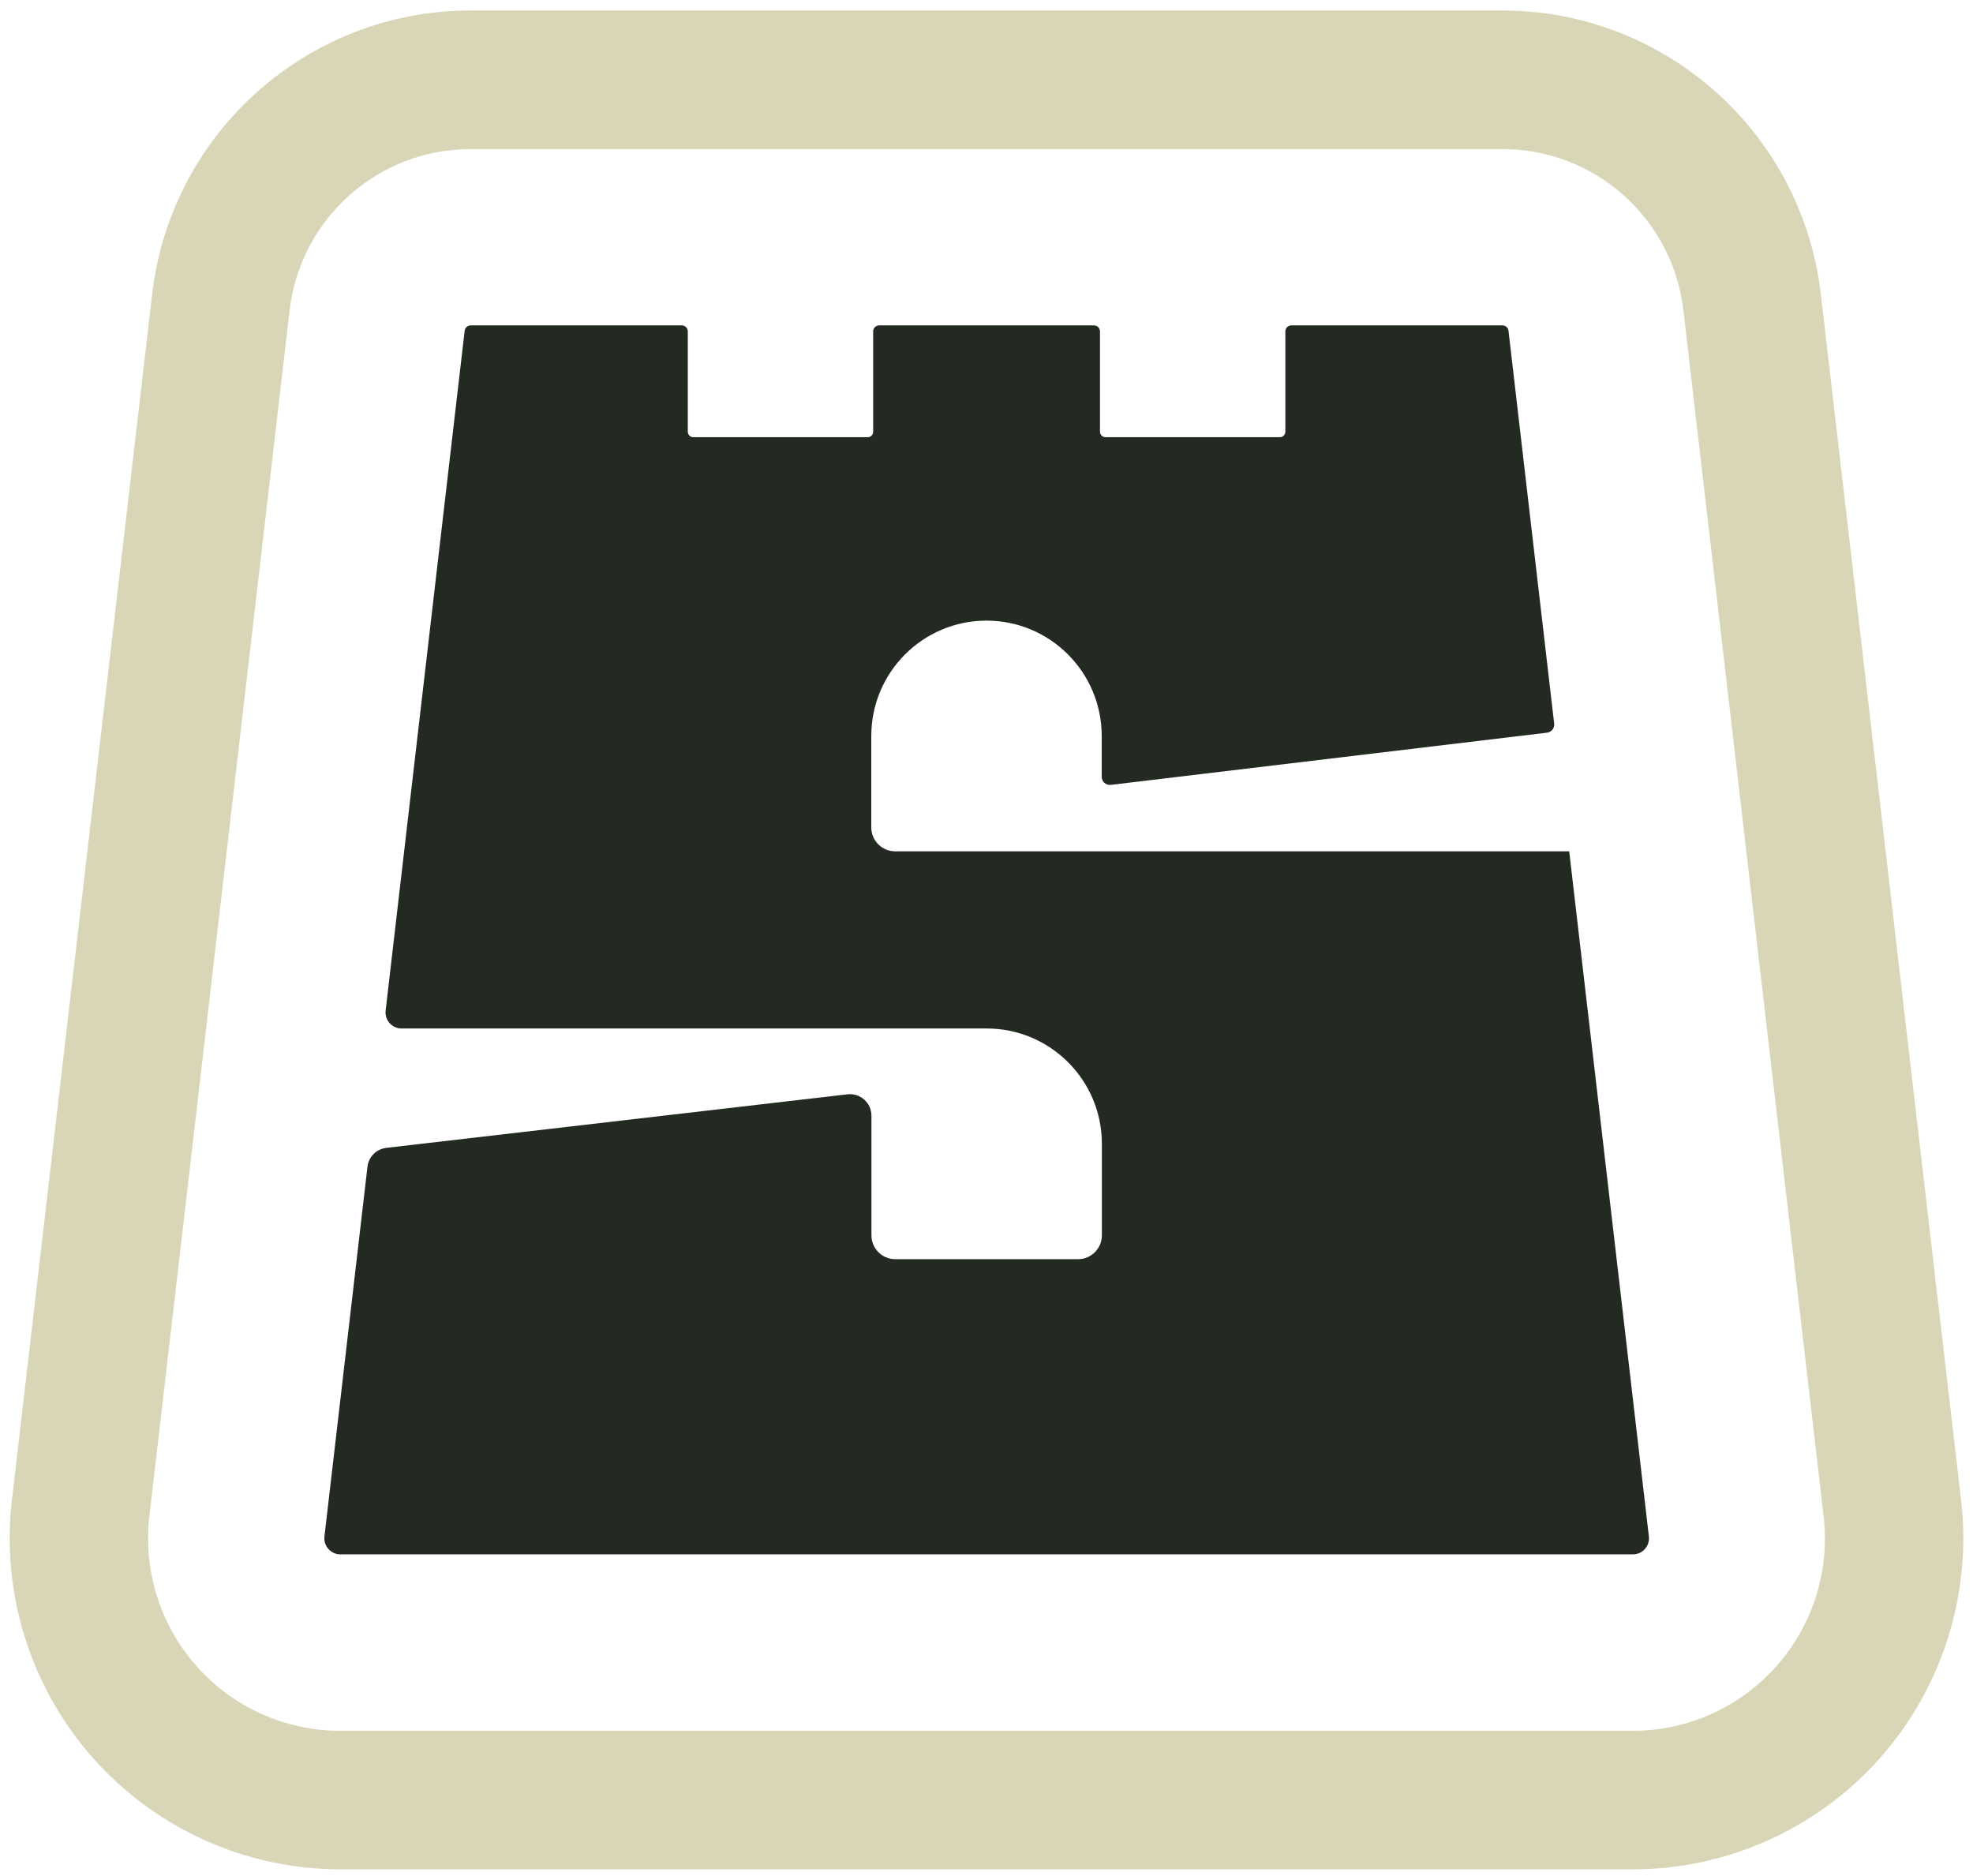
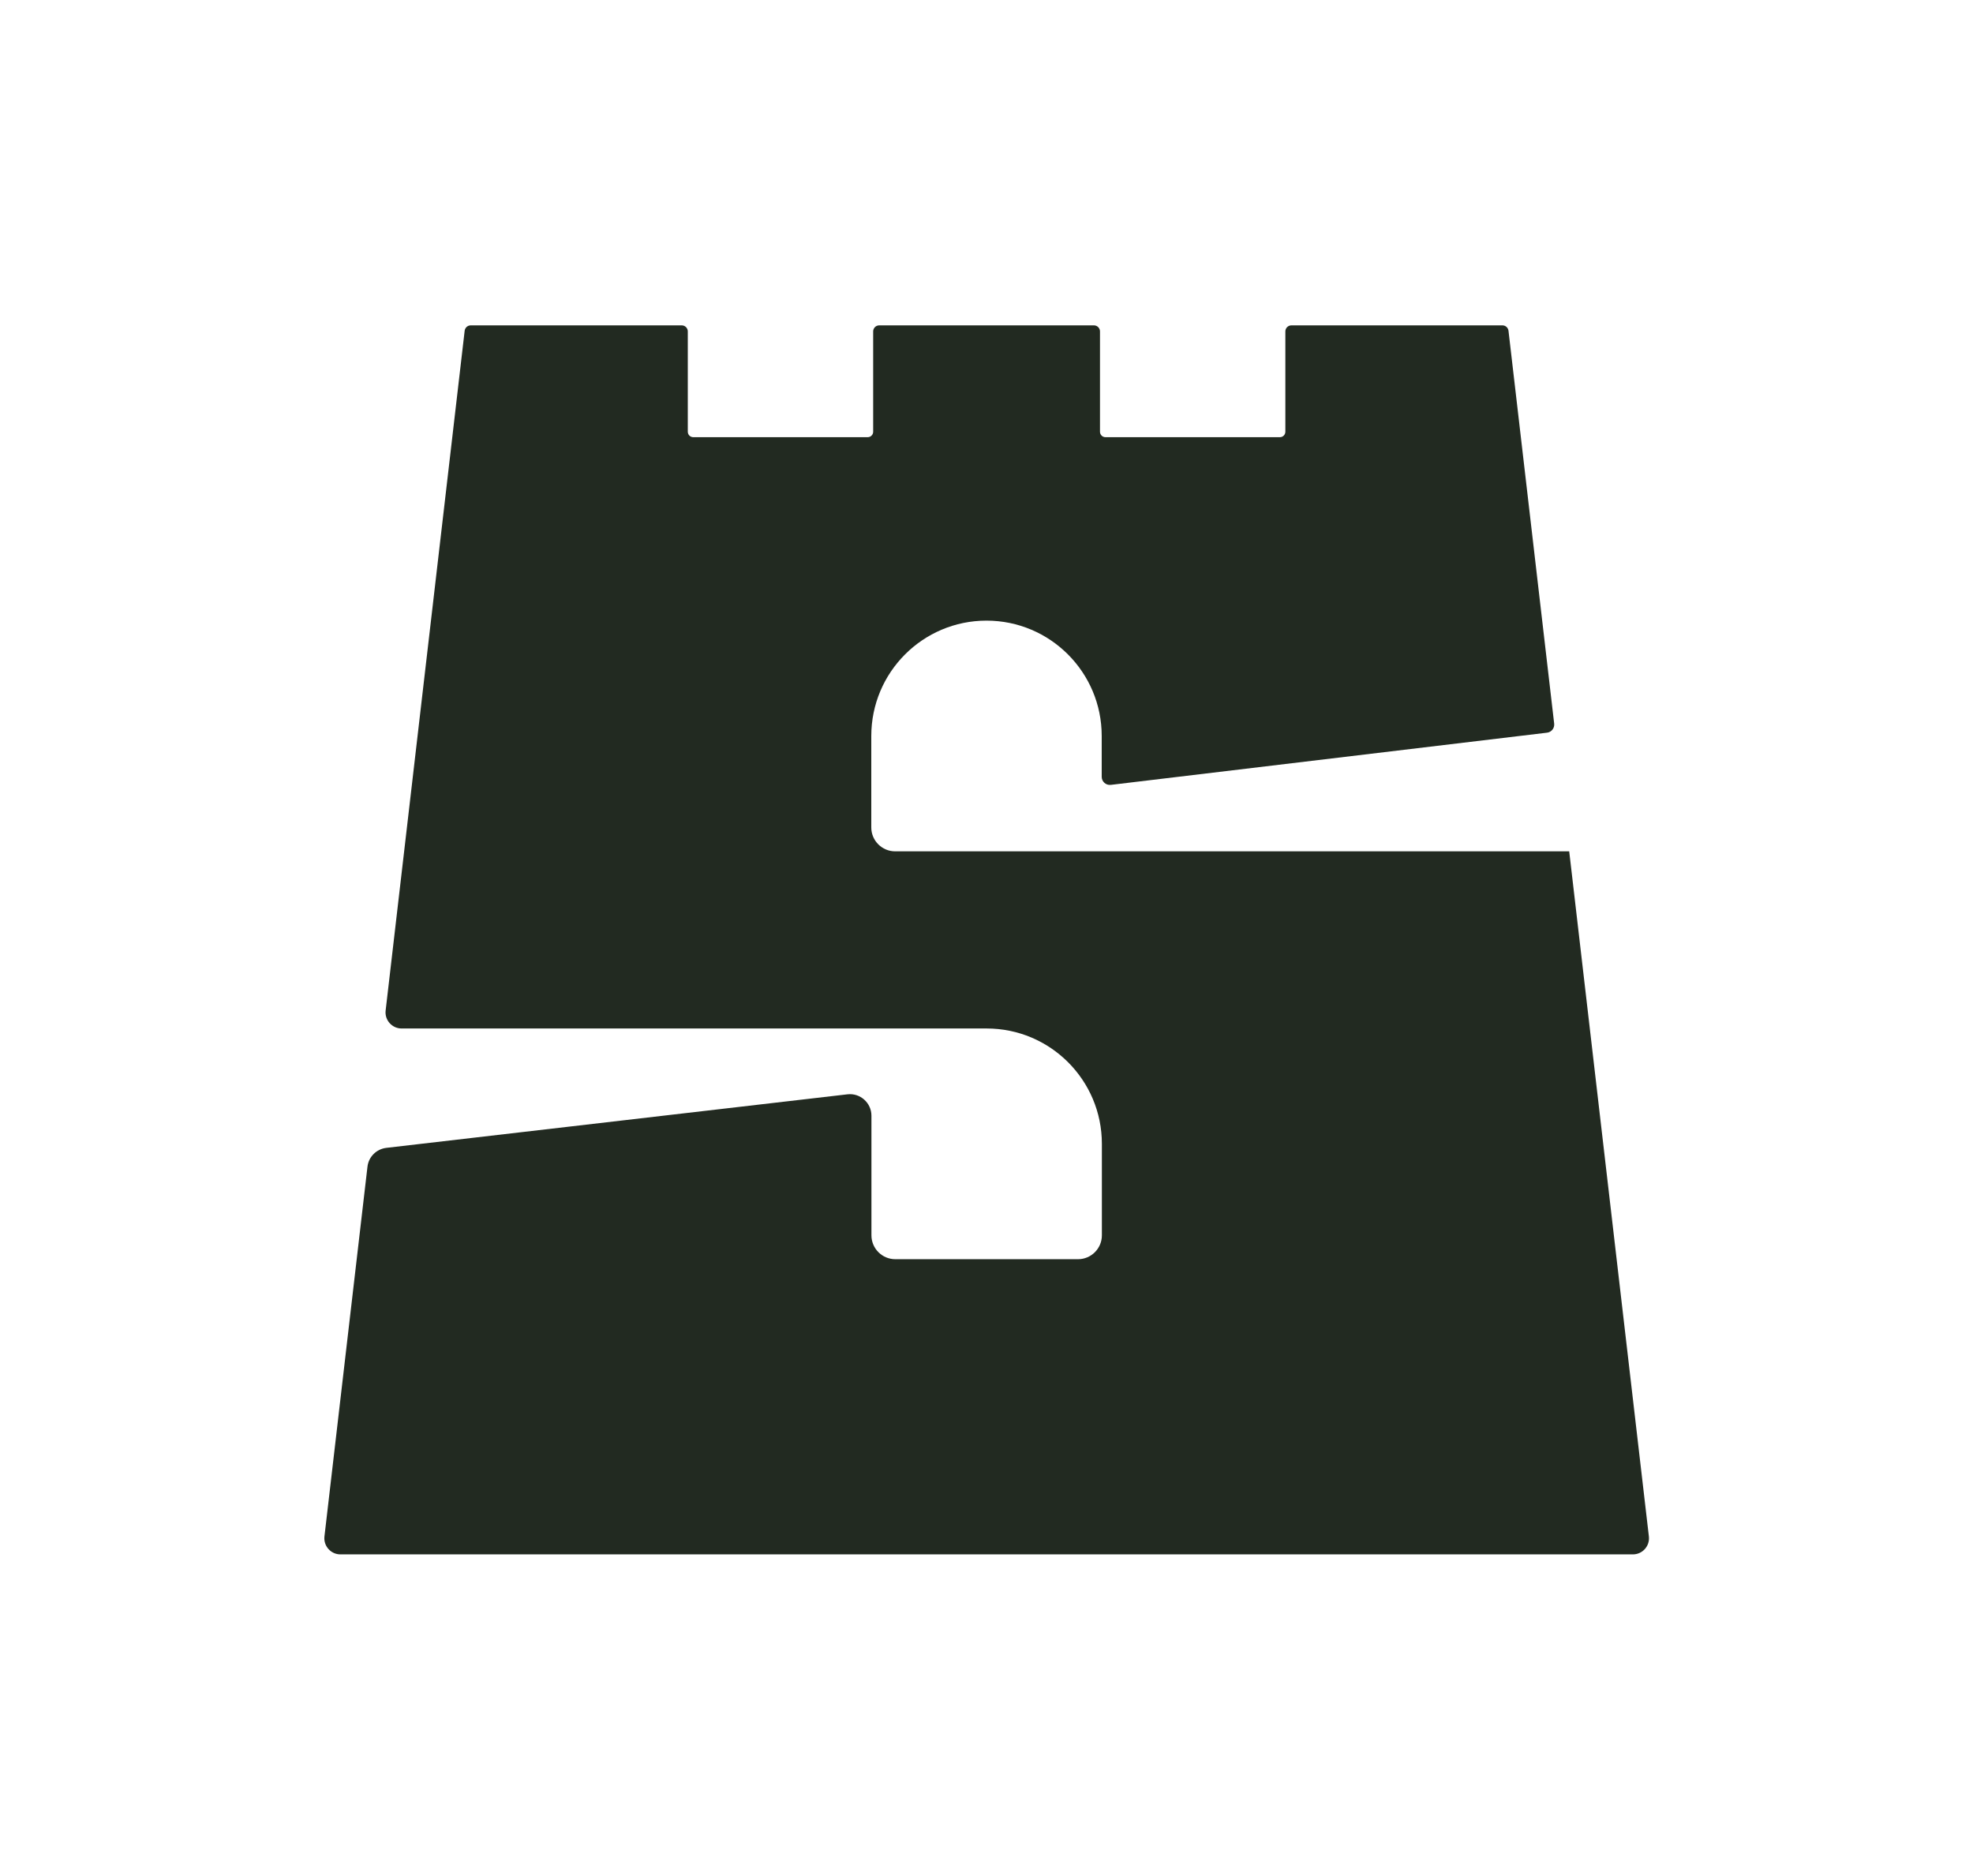
<svg xmlns="http://www.w3.org/2000/svg" width="142" height="135" viewBox="0 0 142 135" fill="none">
-   <path d="M141.143 107.963L131.051 21.189C129.698 9.538 119.843 0.755 108.132 0.755H33.868C22.157 0.755 12.302 9.538 10.949 21.183L0.857 107.963C0.075 114.706 2.209 121.483 6.721 126.555C11.232 131.627 17.707 134.534 24.489 134.534H117.511C124.292 134.534 130.768 131.627 135.279 126.555C139.791 121.483 141.924 114.706 141.143 107.963ZM127.841 119.925C125.221 122.872 121.457 124.566 117.511 124.566H24.489C20.543 124.566 16.779 122.877 14.158 119.925C11.538 116.978 10.292 113.04 10.751 109.119L20.843 22.339C21.613 15.721 27.211 10.728 33.868 10.728H108.132C114.789 10.728 120.392 15.721 121.157 22.345L131.249 109.119C131.708 113.04 130.462 116.984 127.841 119.931V119.925Z" fill="#D9D5B7" />
  <path d="M112.921 61.269H64.423C63.477 61.269 62.708 60.499 62.708 59.552V52.968C62.708 48.383 66.421 44.666 71 44.666C75.579 44.666 79.292 48.383 79.292 52.968V55.909C79.292 56.254 79.598 56.526 79.943 56.487L111.347 52.73C111.664 52.69 111.891 52.401 111.857 52.084L108.568 23.801C108.54 23.58 108.353 23.416 108.132 23.416H92.945C92.702 23.416 92.509 23.614 92.509 23.852V31.072C92.509 31.287 92.334 31.463 92.119 31.463H79.558C79.343 31.463 79.168 31.287 79.168 31.072V23.852C79.168 23.609 78.97 23.416 78.732 23.416H63.279C63.036 23.416 62.843 23.614 62.843 23.852V31.072C62.843 31.287 62.668 31.463 62.453 31.463H49.892C49.677 31.463 49.502 31.287 49.502 31.072V23.852C49.502 23.609 49.304 23.416 49.066 23.416H33.879C33.658 23.416 33.472 23.58 33.443 23.801L27.755 72.727C27.675 73.413 28.213 74.019 28.904 74.019H71.011C75.591 74.019 79.304 77.737 79.304 82.321V88.906C79.304 89.852 78.534 90.623 77.589 90.623H64.434C63.489 90.623 62.719 89.852 62.719 88.906V80.298C62.719 79.369 61.909 78.649 60.992 78.757L27.806 82.61C27.092 82.695 26.526 83.256 26.447 83.97L23.351 110.575C23.272 111.261 23.809 111.867 24.5 111.867H117.523C118.213 111.867 118.751 111.266 118.672 110.575L112.938 61.264L112.921 61.269Z" fill="#222A21" />
</svg>